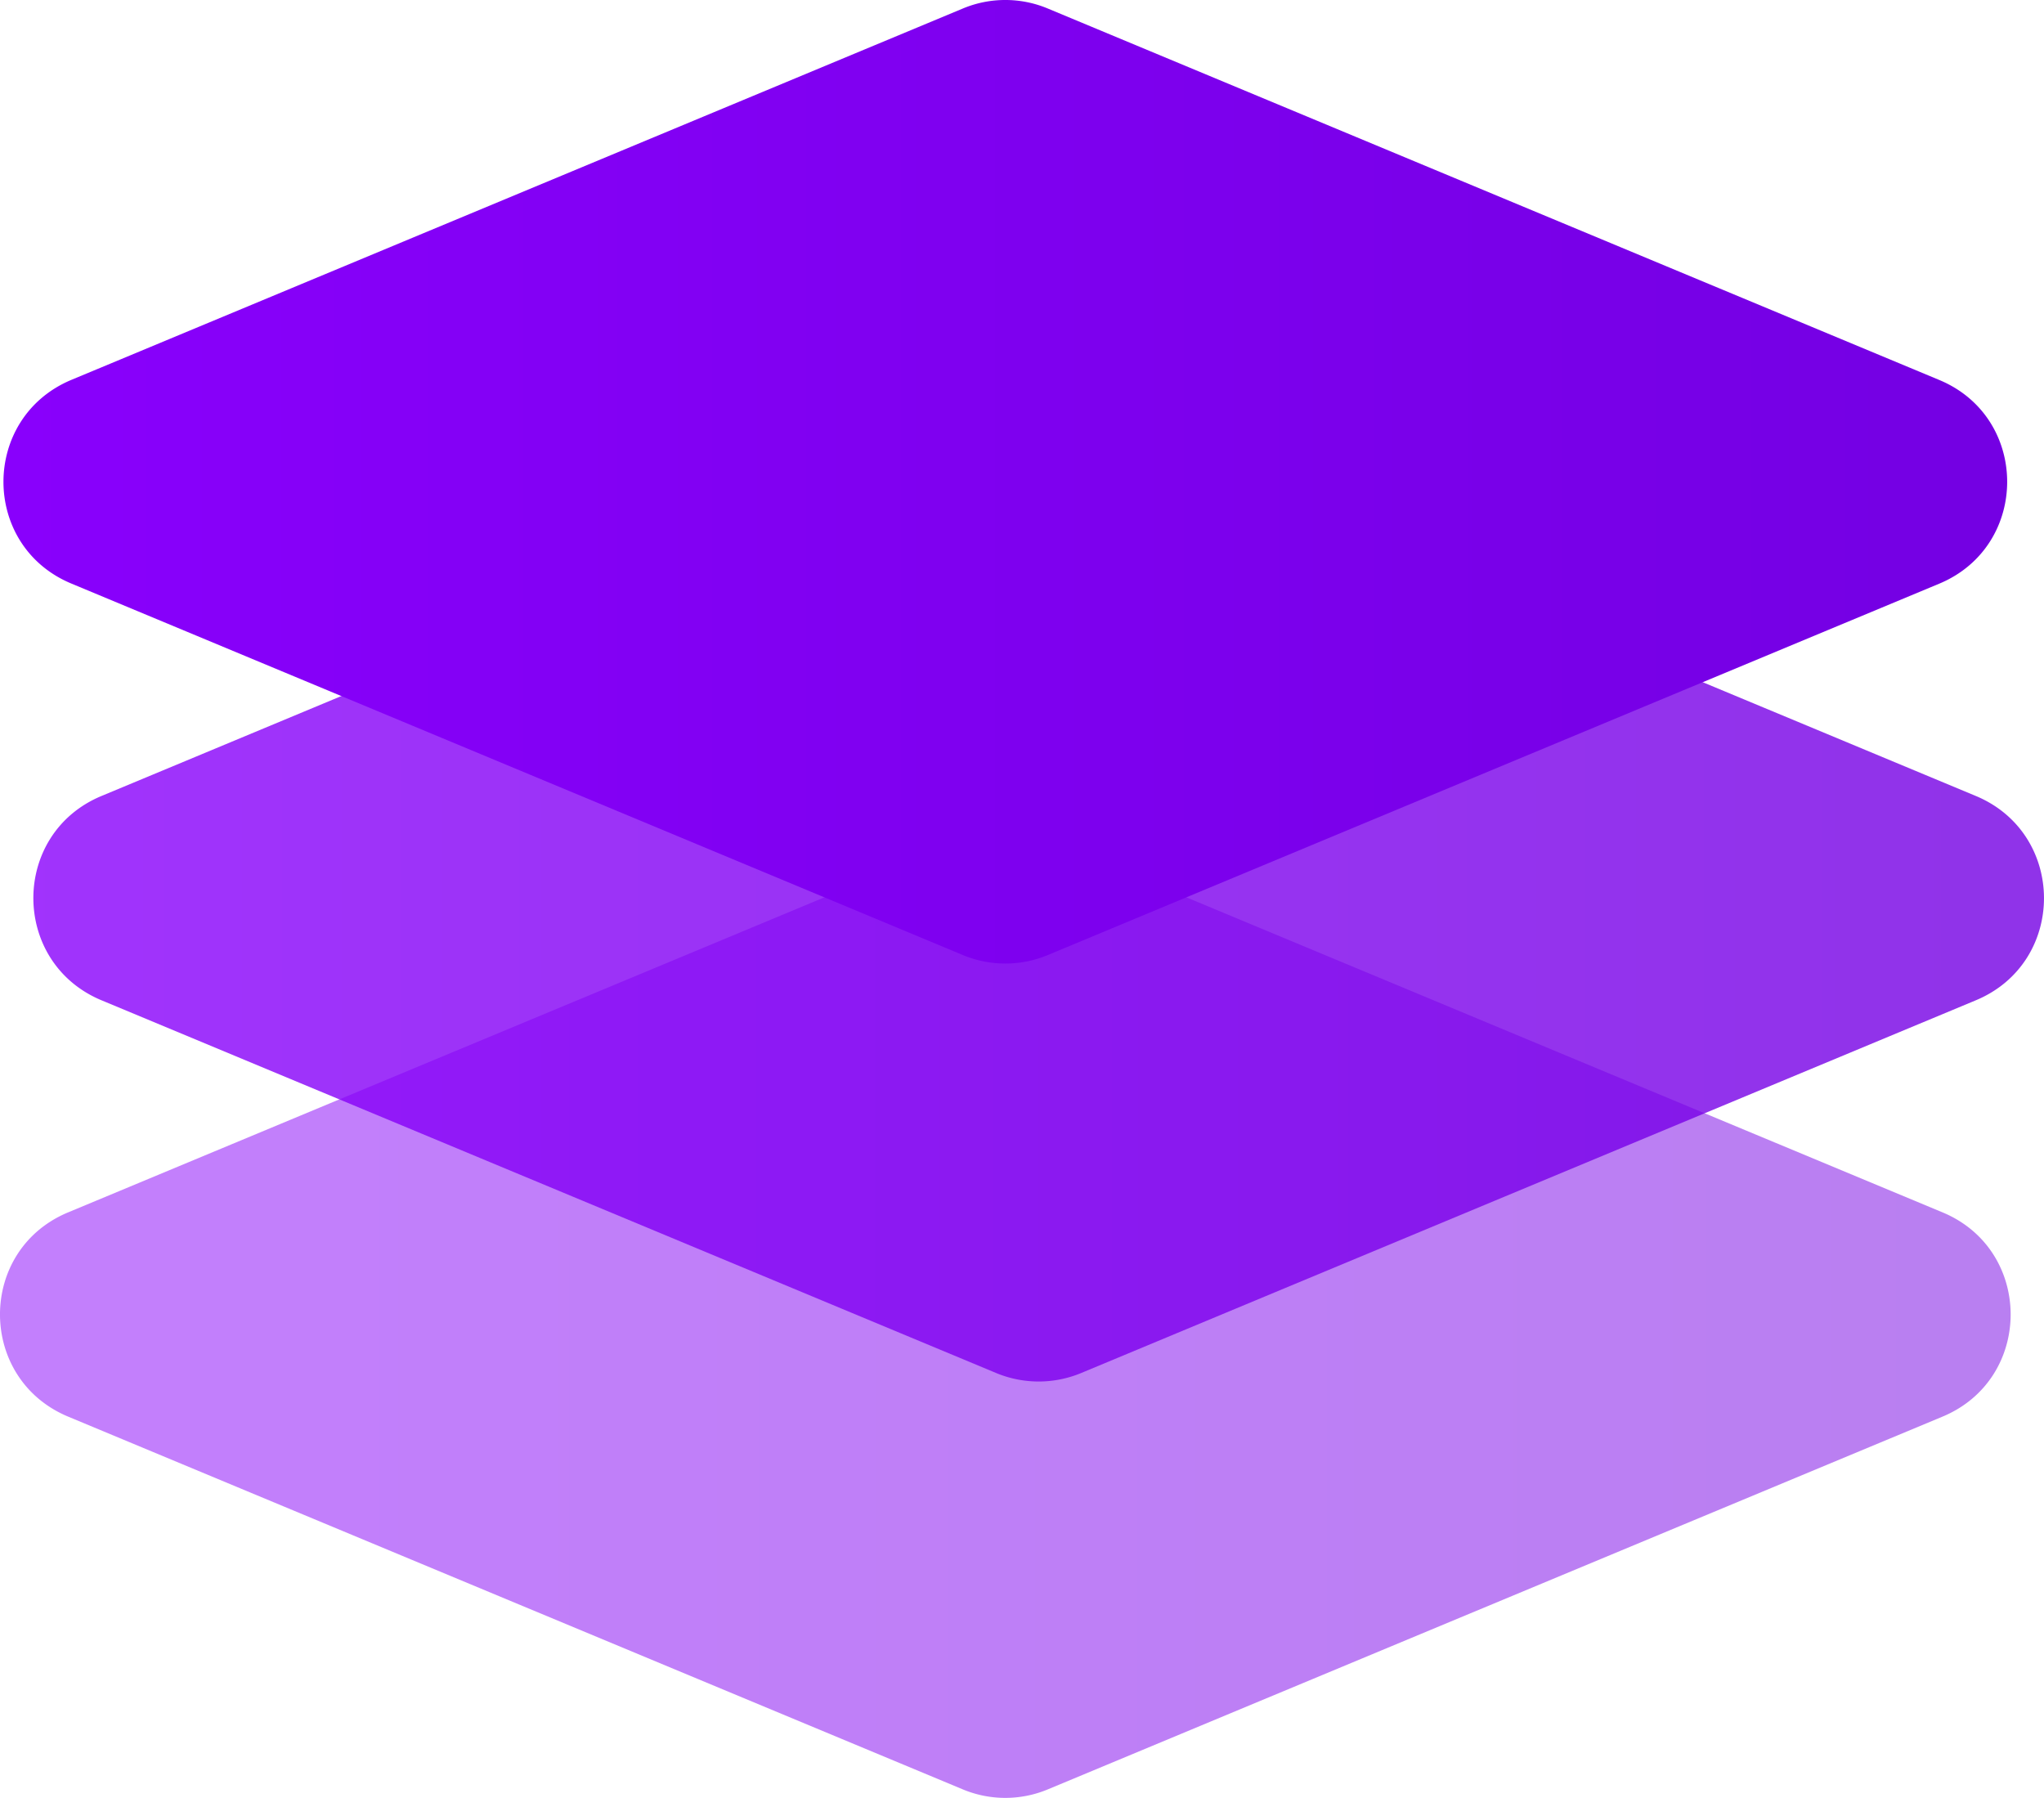
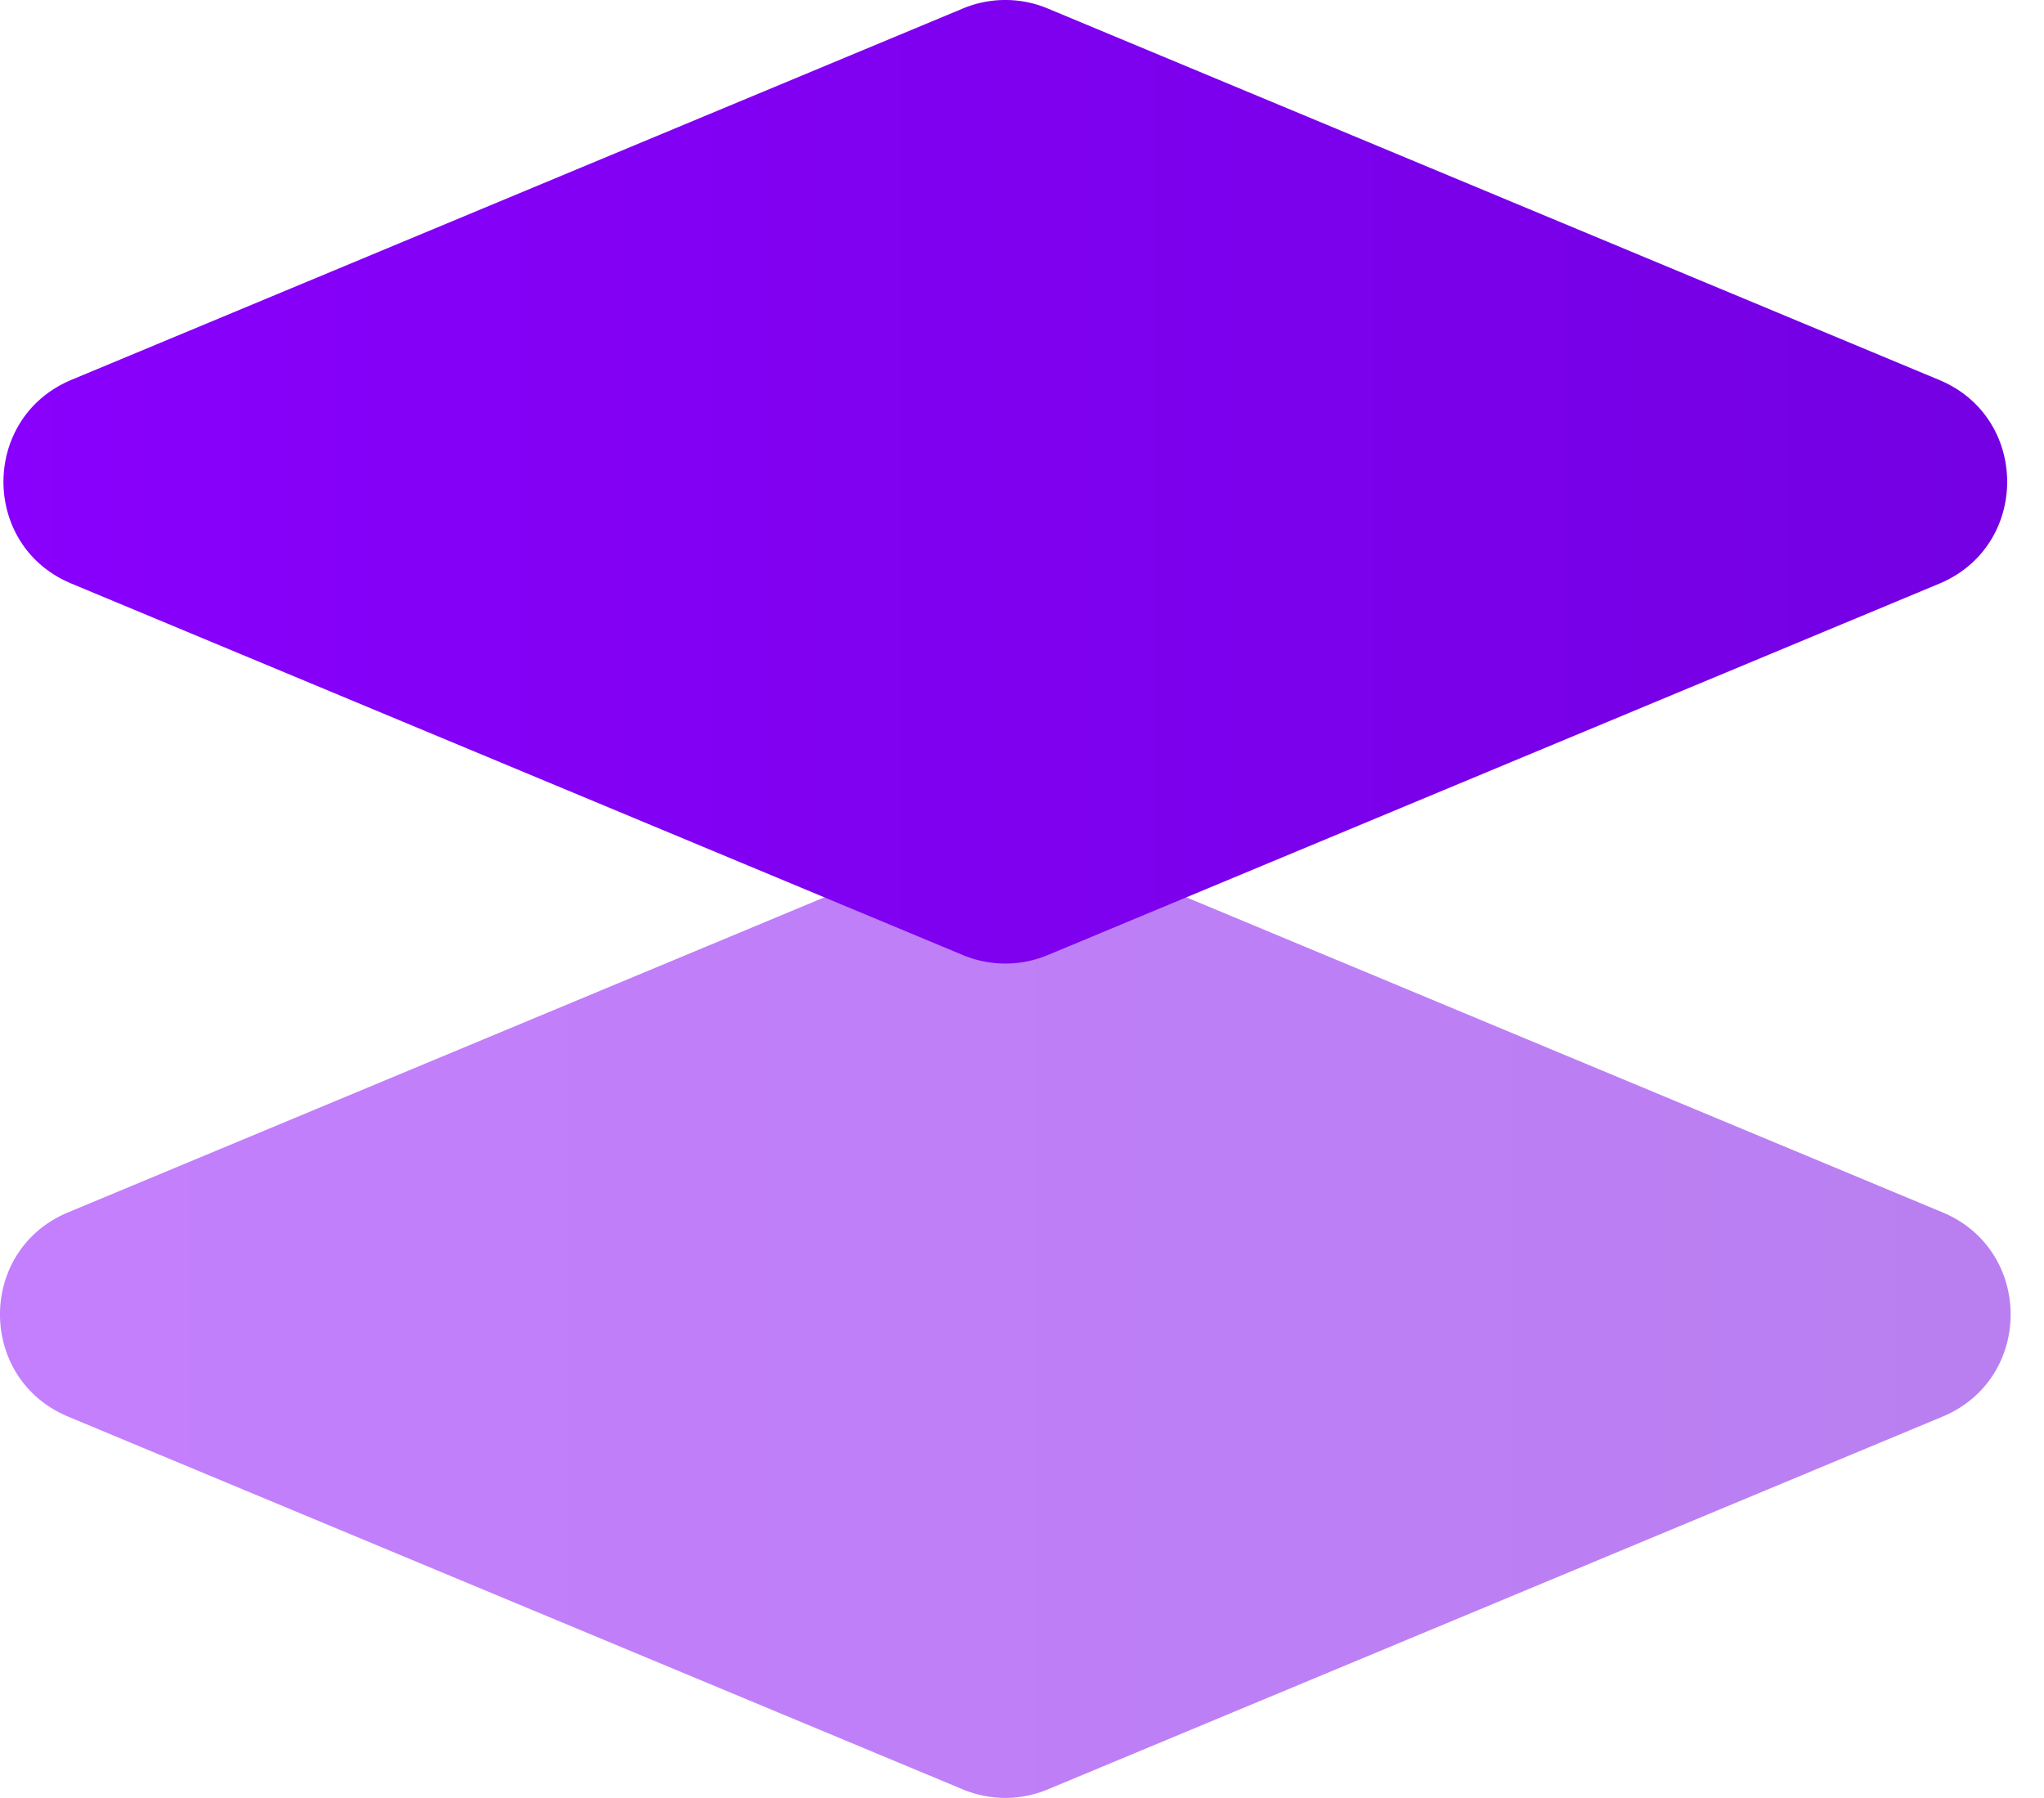
<svg xmlns="http://www.w3.org/2000/svg" xmlns:xlink="http://www.w3.org/1999/xlink" viewBox="0 0 592.25 520.94">
  <defs>
    <style>.cls-1{opacity:0.5;fill:url(#linear-gradient);}.cls-2{opacity:0.8;fill:url(#linear-gradient-2);}.cls-3{fill:url(#linear-gradient-3);}</style>
    <linearGradient id="linear-gradient" y1="380.87" x2="582.59" y2="380.87" gradientUnits="userSpaceOnUse">
      <stop offset="0" stop-color="#8900fc" />
      <stop offset="0.99" stop-color="#7400e3" />
    </linearGradient>
    <linearGradient id="linear-gradient-2" x1="9.66" y1="260.23" x2="592.25" y2="260.23" xlink:href="#linear-gradient" />
    <linearGradient id="linear-gradient-3" x1="1" y1="139.59" x2="581.58" y2="139.59" xlink:href="#linear-gradient" />
  </defs>
  <g id="Layer_2" data-name="Layer 2">
    <g id="Layer_1-2" data-name="Layer 1">
      <path class="cls-1" d="M303.62,243.27l259.24,108c26.3,10.95,26.3,48.21,0,59.17l-259.24,108a32,32,0,0,1-24.66,0l-259.23-108c-26.31-11-26.31-48.22,0-59.17L279,243.27A32,32,0,0,1,303.62,243.27Z" />
-       <path class="cls-2" d="M313.28,122.63l259.24,108c26.3,11,26.3,48.22,0,59.18l-259.24,108a32.11,32.11,0,0,1-24.65,0l-259.24-108c-26.3-11-26.3-48.22,0-59.18l259.24-108A32,32,0,0,1,313.28,122.63Z" />
      <path class="cls-3" d="M303.58,2.46,561.92,110.1c26.21,10.92,26.21,48.05,0,59L303.58,276.72a32,32,0,0,1-24.57,0L20.66,169.07c-26.21-10.92-26.21-48,0-59L279,2.46A31.91,31.91,0,0,1,303.58,2.46Z" />
    </g>
  </g>
</svg>